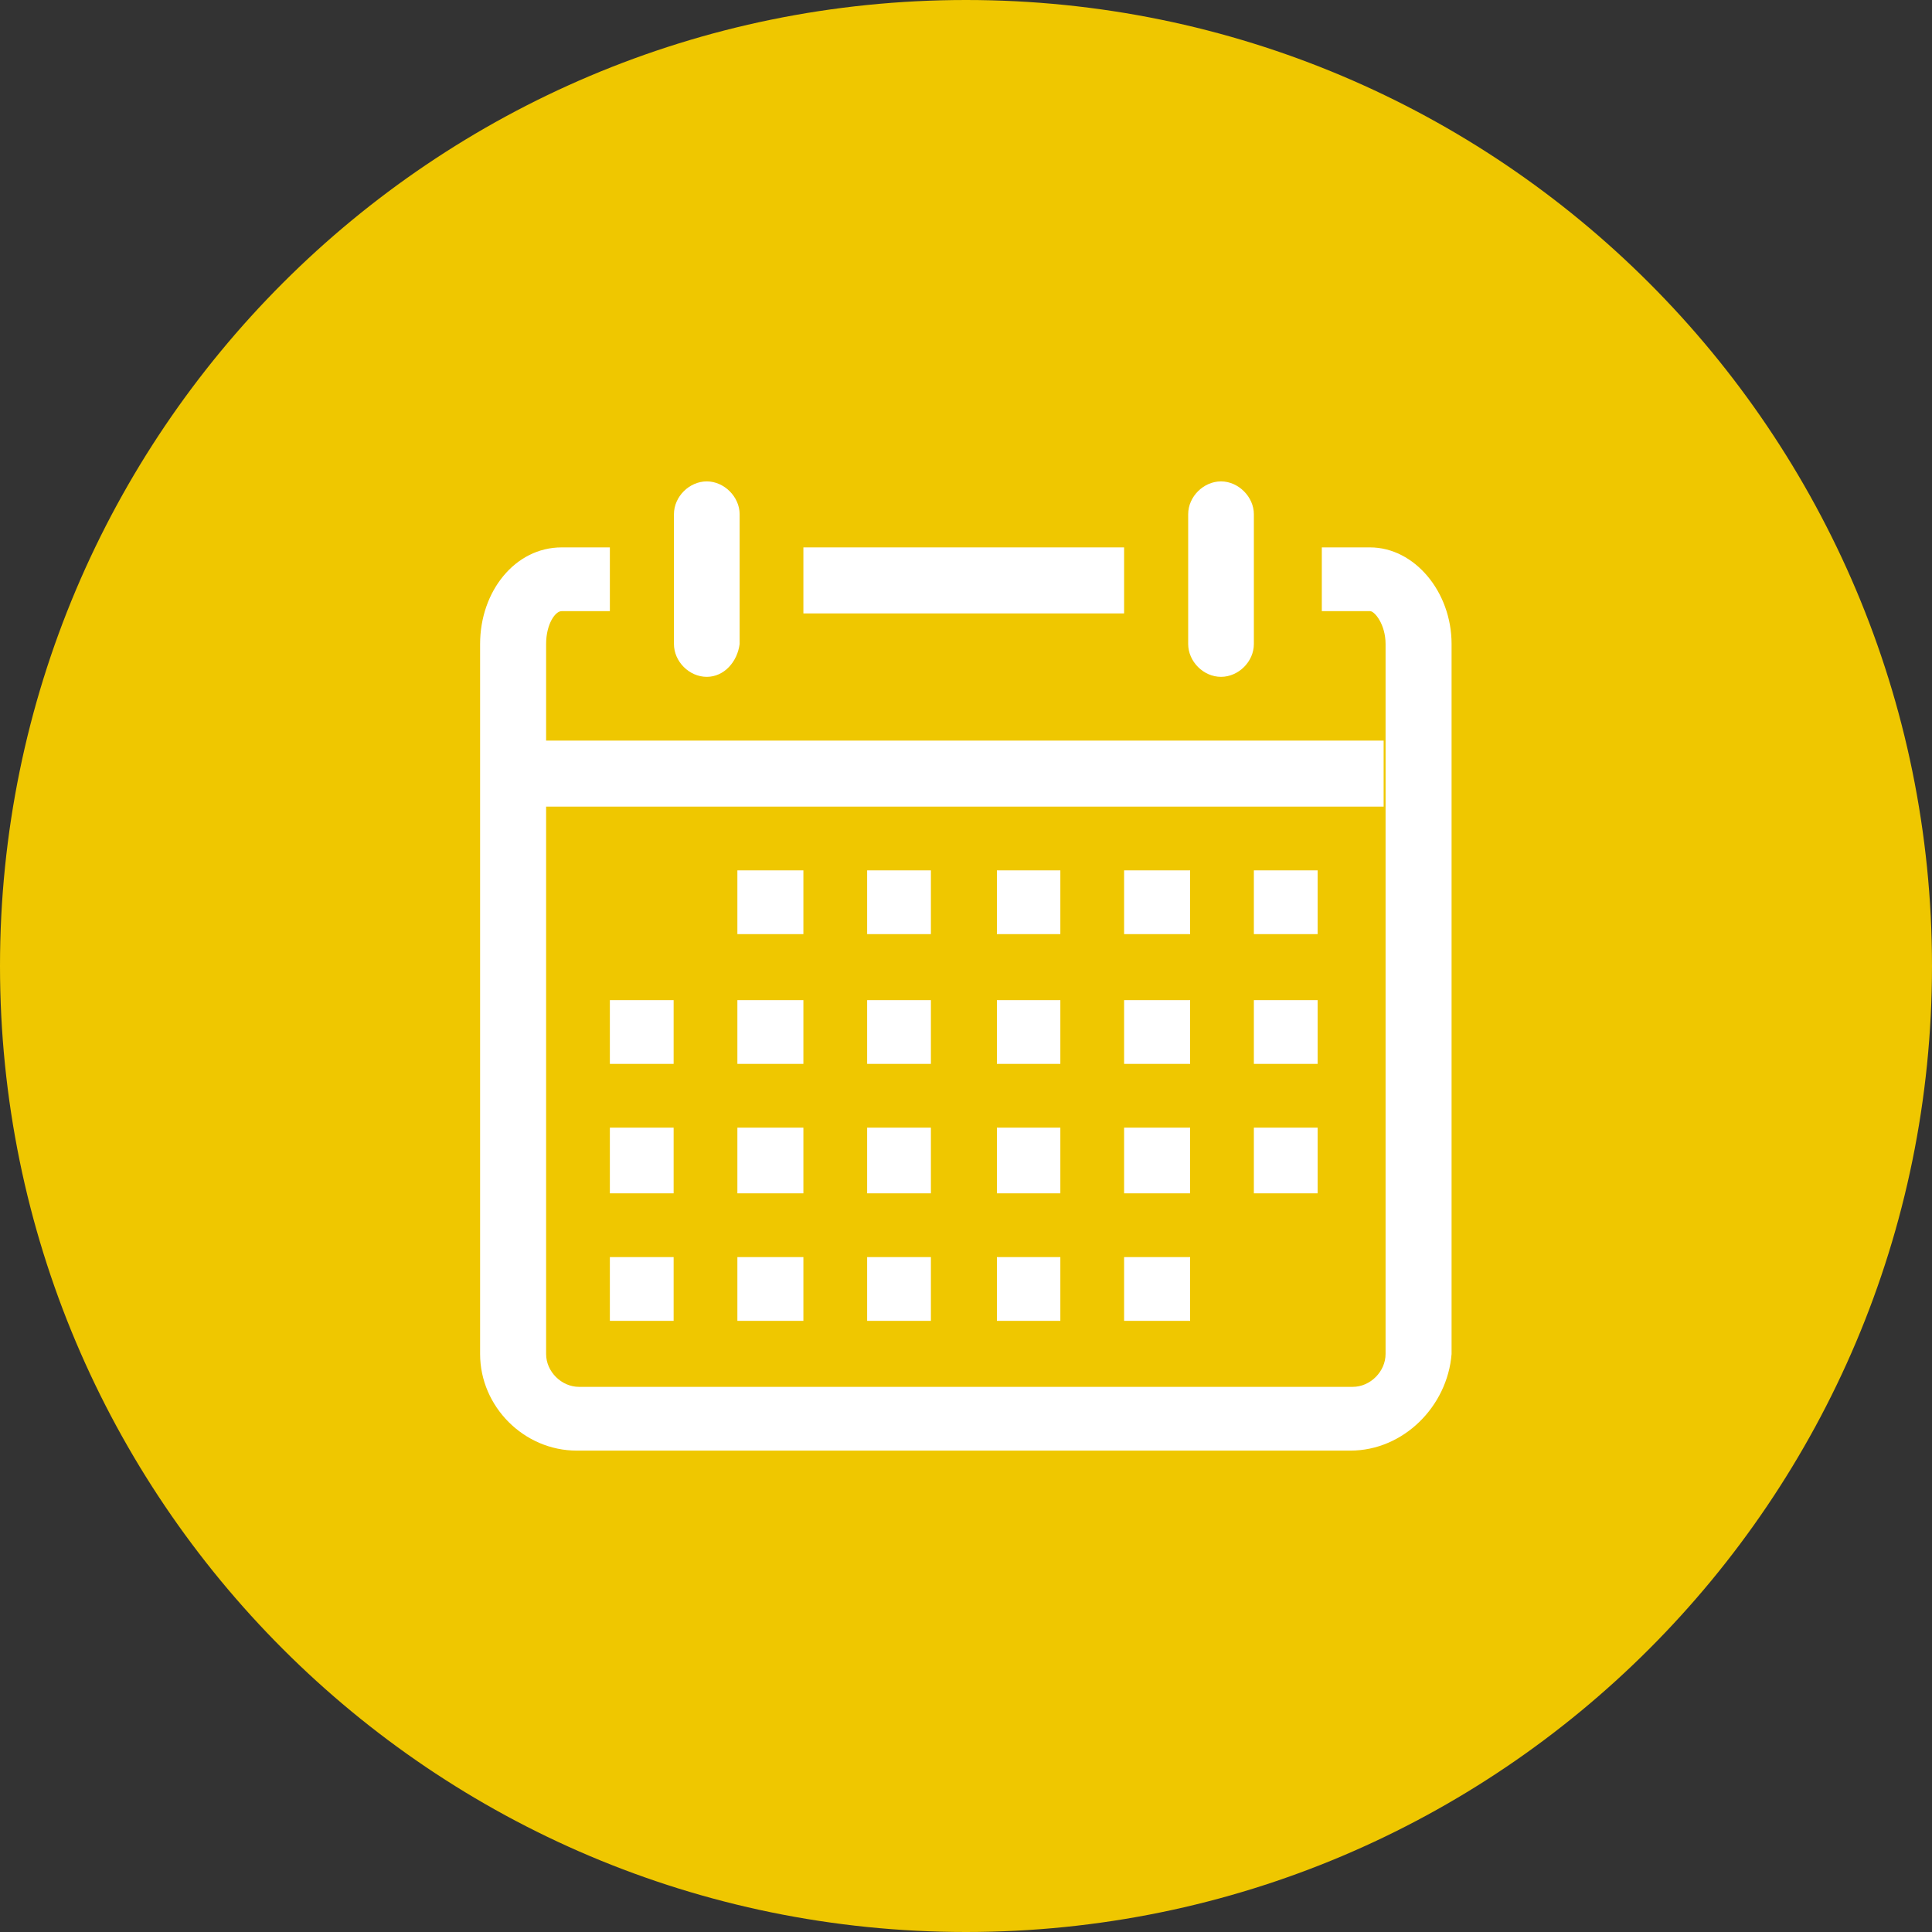
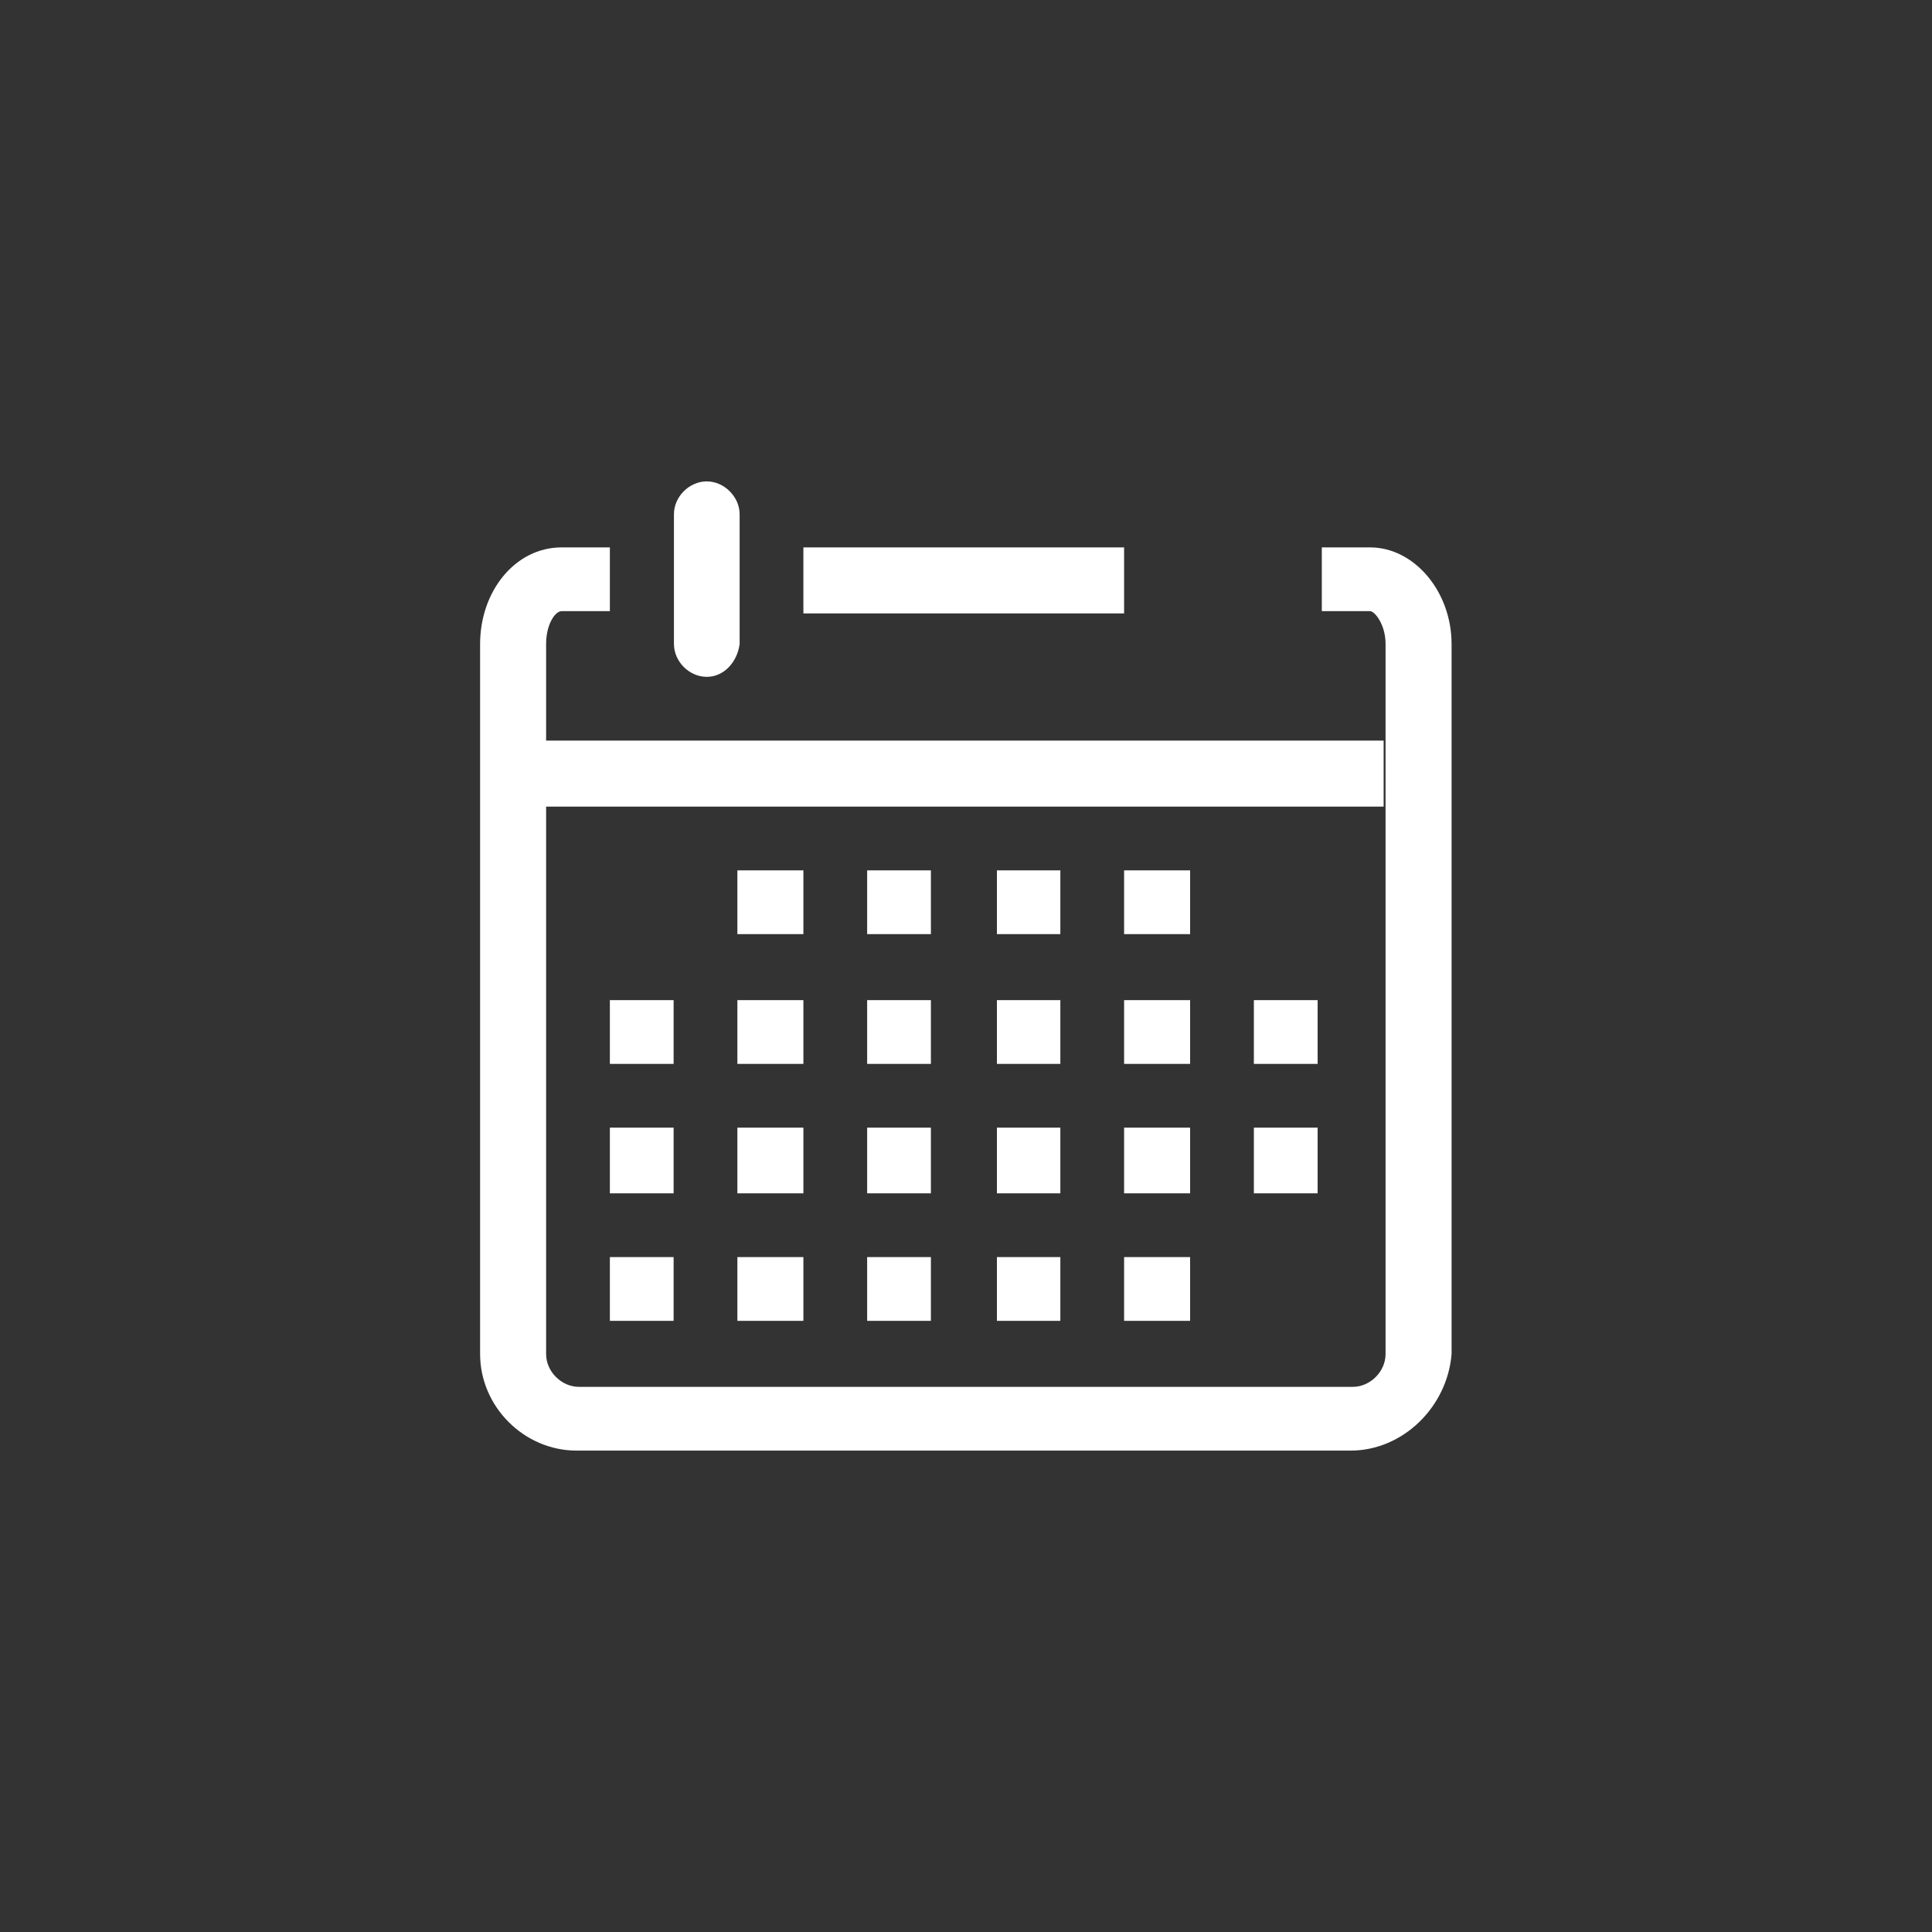
<svg xmlns="http://www.w3.org/2000/svg" version="1.1" id="Ebene_1" x="0px" y="0px" viewBox="0 0 60 60" style="enable-background:new 0 0 60 60;" xml:space="preserve">
  <rect x="0" y="0" width="60" height="60" fill="#333333" stroke="none" />
  <style type="text/css">
	.st0{fill:#EFC700;}
	.st1{fill:#FFFFFF;}
</style>
-   <path class="st0" d="M30,60c16.57,0,30-13.43,30-30C60,13.43,46.57,0,30,0C13.43,0,0,13.43,0,30C0,46.57,13.43,60,30,60" />
  <g>
    <g id="Icon-Calendar" transform="translate(30, 478)">
      <path id="Fill-133" class="st1" d="M11.94-432.95h-24.03c-1.64,0-3-1.37-3-3V-458c0-1.64,1.09-3,2.53-3h1.5v1.98h-1.5    c-0.2,0-0.48,0.41-0.48,1.02v22.05c0,0.55,0.48,1.02,1.02,1.02h24.03c0.55,0,1.02-0.48,1.02-1.02V-458c0-0.61-0.34-1.02-0.48-1.02    h-1.5V-461h1.5c1.37,0,2.53,1.37,2.53,3v22.05C14.95-434.32,13.58-432.95,11.94-432.95" />
      <path id="Fill-134" class="st1" d="M-8.05-456.98c-0.55,0-1.02-0.48-1.02-1.02v-4.03c0-0.55,0.48-1.02,1.02-1.02    s1.02,0.48,1.02,1.02v4.03C-7.1-457.45-7.51-456.98-8.05-456.98" />
-       <path id="Fill-135" class="st1" d="M7.92-456.98c-0.55,0-1.02-0.48-1.02-1.02v-4.03c0-0.55,0.48-1.02,1.02-1.02    s1.02,0.48,1.02,1.02v4.03C8.94-457.45,8.46-456.98,7.92-456.98" />
      <polygon id="Fill-136" class="st1" points="-5.05,-461 4.91,-461 4.91,-458.95 -5.05,-458.95   " />
      <polygon id="Fill-137" class="st1" points="-13.1,-455 12.97,-455 12.97,-452.95 -13.1,-452.95   " />
-       <polygon id="Fill-138" class="st1" points="8.94,-450.97 10.92,-450.97 10.92,-448.99 8.94,-448.99   " />
      <polygon id="Fill-139" class="st1" points="4.91,-450.97 6.96,-450.97 6.96,-448.99 4.91,-448.99   " />
      <polygon id="Fill-140" class="st1" points="0.96,-450.97 2.93,-450.97 2.93,-448.99 0.96,-448.99   " />
      <polygon id="Fill-141" class="st1" points="-3.07,-450.97 -1.09,-450.97 -1.09,-448.99 -3.07,-448.99   " />
      <polygon id="Fill-142" class="st1" points="-7.1,-450.97 -5.05,-450.97 -5.05,-448.99 -7.1,-448.99   " />
      <polygon id="Fill-143" class="st1" points="8.94,-446.94 10.92,-446.94 10.92,-444.96 8.94,-444.96   " />
      <polygon id="Fill-144" class="st1" points="4.91,-446.94 6.96,-446.94 6.96,-444.96 4.91,-444.96   " />
      <polygon id="Fill-145" class="st1" points="0.96,-446.94 2.93,-446.94 2.93,-444.96 0.96,-444.96   " />
      <polygon id="Fill-146" class="st1" points="-3.07,-446.94 -1.09,-446.94 -1.09,-444.96 -3.07,-444.96   " />
      <polygon id="Fill-147" class="st1" points="-7.1,-446.94 -5.05,-446.94 -5.05,-444.96 -7.1,-444.96   " />
      <polygon id="Fill-148" class="st1" points="-11.06,-446.94 -9.08,-446.94 -9.08,-444.96 -11.06,-444.96   " />
      <polygon id="Fill-149" class="st1" points="8.94,-442.98 10.92,-442.98 10.92,-440.94 8.94,-440.94   " />
      <polygon id="Fill-150" class="st1" points="4.91,-442.98 6.96,-442.98 6.96,-440.94 4.91,-440.94   " />
      <polygon id="Fill-151" class="st1" points="0.96,-442.98 2.93,-442.98 2.93,-440.94 0.96,-440.94   " />
      <polygon id="Fill-152" class="st1" points="-3.07,-442.98 -1.09,-442.98 -1.09,-440.94 -3.07,-440.94   " />
      <polygon id="Fill-153" class="st1" points="-7.1,-442.98 -5.05,-442.98 -5.05,-440.94 -7.1,-440.94   " />
      <polygon id="Fill-154" class="st1" points="-11.06,-442.98 -9.08,-442.98 -9.08,-440.94 -11.06,-440.94   " />
      <polygon id="Fill-155" class="st1" points="4.91,-438.96 6.96,-438.96 6.96,-436.98 4.91,-436.98   " />
      <polygon id="Fill-156" class="st1" points="0.96,-438.96 2.93,-438.96 2.93,-436.98 0.96,-436.98   " />
      <polygon id="Fill-157" class="st1" points="-3.07,-438.96 -1.09,-438.96 -1.09,-436.98 -3.07,-436.98   " />
      <polygon id="Fill-158" class="st1" points="-7.1,-438.96 -5.05,-438.96 -5.05,-436.98 -7.1,-436.98   " />
      <polygon id="Fill-159" class="st1" points="-11.06,-438.96 -9.08,-438.96 -9.08,-436.98 -11.06,-436.98   " />
    </g>
  </g>
</svg>